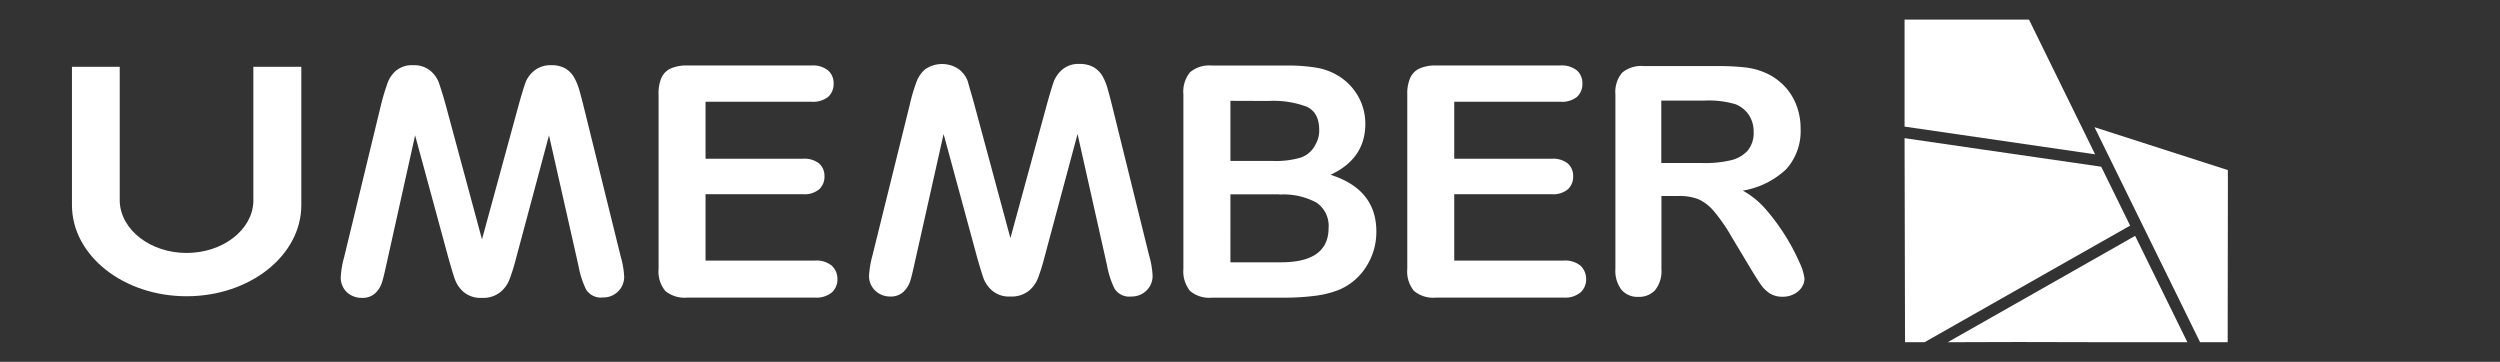
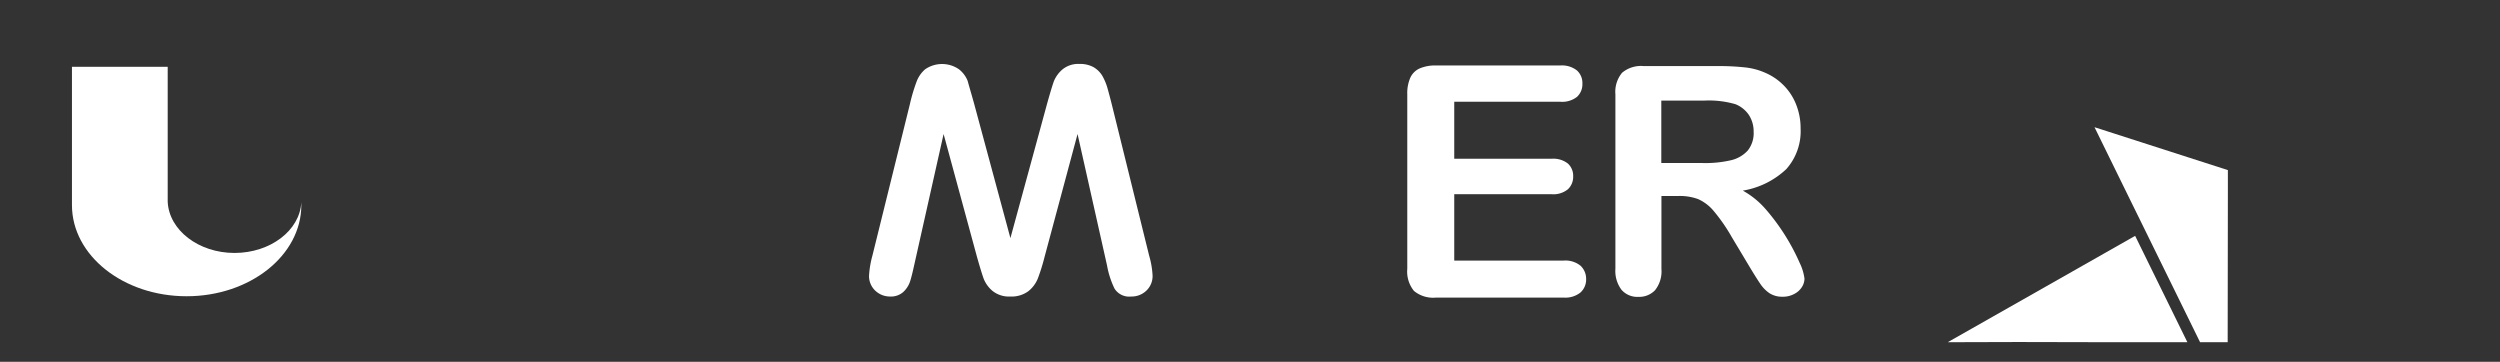
<svg xmlns="http://www.w3.org/2000/svg" id="Camada_1" data-name="Camada 1" viewBox="0 0 374.18 54.15">
  <rect x="0" y="0" width="374.18" height="54.15" fill="#333333" stroke="none" />
  <defs>
    <style>.cls-1{fill:#fff;}</style>
  </defs>
  <title>Ucall Soluções</title>
-   <path class="cls-1" d="M121.46,15.23H105.6v8.53h14.6a3.5,3.5,0,0,1,2.41.72,2.47,2.47,0,0,1,.79,1.91,2.55,2.55,0,0,1-.78,1.93,3.42,3.42,0,0,1-2.42.75H105.6V39H122a3.59,3.59,0,0,1,2.5.77,2.69,2.69,0,0,1,.84,2,2.6,2.6,0,0,1-.84,2,3.59,3.59,0,0,1-2.5.77H102.88a4.52,4.52,0,0,1-3.31-1,4.58,4.58,0,0,1-1-3.3V14.11A5.81,5.81,0,0,1,99,11.64a2.79,2.79,0,0,1,1.41-1.4,5.93,5.93,0,0,1,2.46-.44h18.58a3.62,3.62,0,0,1,2.5.75,2.53,2.53,0,0,1,.82,1.95,2.6,2.6,0,0,1-.82,2A3.65,3.65,0,0,1,121.46,15.23Z" />
-   <path class="cls-1" d="M192,44.55H181.4a4.43,4.43,0,0,1-3.28-1,4.66,4.66,0,0,1-1-3.29V14.11a4.58,4.58,0,0,1,1-3.3,4.47,4.47,0,0,1,3.26-1h11.26a26,26,0,0,1,4.32.31,9.18,9.18,0,0,1,3.27,1.18,8.45,8.45,0,0,1,2.18,1.86,8.3,8.3,0,0,1,1.94,5.37q0,5.22-5.21,7.63Q206,28.34,206,34.64a9.57,9.57,0,0,1-1.5,5.25,8.89,8.89,0,0,1-4,3.45,14.4,14.4,0,0,1-3.65.93A35.77,35.77,0,0,1,192,44.55Zm-7.84-29.46v9h6.44a13,13,0,0,0,4.07-.5,3.84,3.84,0,0,0,2.19-1.9,4.22,4.22,0,0,0,.59-2.22c0-1.76-.62-2.92-1.87-3.5a14.23,14.23,0,0,0-5.71-.86Zm7.32,14h-7.32V39.26h7.56q7.13,0,7.13-5.14A4.18,4.18,0,0,0,197,30.3a10.4,10.4,0,0,0-5.5-1.18Z" />
  <path class="cls-1" d="M233.52,15.23H217.66v8.53h14.6a3.5,3.5,0,0,1,2.41.72,2.47,2.47,0,0,1,.79,1.91,2.55,2.55,0,0,1-.78,1.93,3.42,3.42,0,0,1-2.42.75h-14.6V39h16.4a3.59,3.59,0,0,1,2.5.77,2.69,2.69,0,0,1,.84,2,2.6,2.6,0,0,1-.84,2,3.59,3.59,0,0,1-2.5.77H214.93a4.48,4.48,0,0,1-3.3-1,4.58,4.58,0,0,1-1-3.3V14.11a5.8,5.8,0,0,1,.45-2.47,2.79,2.79,0,0,1,1.41-1.4,5.88,5.88,0,0,1,2.45-.44h18.59a3.62,3.62,0,0,1,2.5.75,2.52,2.52,0,0,1,.81,1.95,2.57,2.57,0,0,1-.81,2A3.6,3.6,0,0,1,233.52,15.23Z" />
  <path class="cls-1" d="M251.08,29.34h-2.41V40.26a4.53,4.53,0,0,1-.95,3.17,3.25,3.25,0,0,1-2.48,1,3.13,3.13,0,0,1-2.55-1.06,4.68,4.68,0,0,1-.91-3.13V14.11a4.47,4.47,0,0,1,1-3.22,4.39,4.39,0,0,1,3.22-1h11.2a35.6,35.6,0,0,1,4,.2,10,10,0,0,1,3,.8,8.69,8.69,0,0,1,2.8,1.92,8.42,8.42,0,0,1,1.86,2.91,9.57,9.57,0,0,1,.64,3.51,8.53,8.53,0,0,1-2.14,6.08,12.41,12.41,0,0,1-6.51,3.22,12.59,12.59,0,0,1,3.5,2.87,31.63,31.63,0,0,1,5,7.92,7.64,7.64,0,0,1,.73,2.38,2.42,2.42,0,0,1-.43,1.33,2.91,2.91,0,0,1-1.17,1,3.51,3.51,0,0,1-1.71.38,3.44,3.44,0,0,1-1.95-.54,5.21,5.21,0,0,1-1.35-1.38c-.38-.56-.9-1.38-1.55-2.46l-2.75-4.59a26,26,0,0,0-2.66-3.84,6.48,6.48,0,0,0-2.37-1.81A8,8,0,0,0,251.08,29.34ZM255,15.06h-6.35V24.4h6.16A16.83,16.83,0,0,0,259,24a4.86,4.86,0,0,0,2.58-1.46,4.16,4.16,0,0,0,.89-2.84,4.48,4.48,0,0,0-.71-2.49,4.39,4.39,0,0,0-2-1.61A14.18,14.18,0,0,0,255,15.06Z" />
-   <path class="cls-1" d="M45.1,10H37.92V30.27c-.22,4.22-4.63,7.59-10,7.59s-9.81-3.41-10-7.67V10H10.77V30.7c0,7.53,7.68,13.64,17.16,13.64S45.1,38.23,45.1,30.7Z" />
-   <path class="cls-1" d="M66.69,15.64l5.45,20.19,5.51-20.19c.43-1.53.77-2.63,1-3.29A4.29,4.29,0,0,1,80,10.55a3.86,3.86,0,0,1,2.51-.79,4.18,4.18,0,0,1,2.08.47,3.66,3.66,0,0,1,1.32,1.33,8.51,8.51,0,0,1,.82,2c.22.79.41,1.52.58,2.19l5.6,22.67a12.73,12.73,0,0,1,.51,3,3,3,0,0,1-.92,2.21,3.09,3.09,0,0,1-2.28.89,2.58,2.58,0,0,1-2.5-1.19,13.28,13.28,0,0,1-1.12-3.47l-4.43-19.6-4.93,18.4a29.82,29.82,0,0,1-1,3.21,4.58,4.58,0,0,1-1.43,1.91,4.09,4.09,0,0,1-2.68.8,3.92,3.92,0,0,1-2.68-.83,4.54,4.54,0,0,1-1.32-1.83c-.25-.66-.57-1.75-1-3.26l-5-18.4L57.76,39.92c-.22,1-.42,1.83-.61,2.41a3.78,3.78,0,0,1-1,1.57,2.76,2.76,0,0,1-2,.68,3.2,3.2,0,0,1-2.27-.88A3,3,0,0,1,51,41.48a13.85,13.85,0,0,1,.51-3L57,15.8a33.42,33.42,0,0,1,1-3.36,4.48,4.48,0,0,1,1.28-1.87,3.74,3.74,0,0,1,2.57-.81,3.8,3.8,0,0,1,2.5.78,4.32,4.32,0,0,1,1.31,1.76C65.9,13,66.25,14.06,66.69,15.64Z" />
+   <path class="cls-1" d="M45.1,10V30.27c-.22,4.22-4.63,7.59-10,7.59s-9.81-3.41-10-7.67V10H10.77V30.7c0,7.53,7.68,13.64,17.16,13.64S45.1,38.23,45.1,30.7Z" />
  <path class="cls-1" d="M145.78,15.45l5.45,20.19,5.51-20.19c.43-1.53.76-2.63,1-3.3a4.6,4.6,0,0,1,1.32-1.79,3.73,3.73,0,0,1,2.51-.79,4.18,4.18,0,0,1,2.08.47A3.74,3.74,0,0,1,165,11.37a8.45,8.45,0,0,1,.82,2.05c.22.78.41,1.52.58,2.19L172,38.28a12.73,12.73,0,0,1,.51,3,3,3,0,0,1-.92,2.21,3.15,3.15,0,0,1-2.27.89,2.6,2.6,0,0,1-2.51-1.19,13.28,13.28,0,0,1-1.12-3.47l-4.41-19.66-4.94,18.4a29.82,29.82,0,0,1-1,3.21,4.64,4.64,0,0,1-1.42,1.91,4.19,4.19,0,0,1-2.69.8,3.93,3.93,0,0,1-2.68-.84,4.6,4.6,0,0,1-1.32-1.82c-.24-.66-.57-1.75-1-3.26l-5-18.4-4.41,19.66c-.22,1-.42,1.83-.61,2.41a3.81,3.81,0,0,1-1,1.56,2.77,2.77,0,0,1-2,.69A3.17,3.17,0,0,1,131,43.5a3,3,0,0,1-.93-2.22,14.47,14.47,0,0,1,.5-3l5.61-22.67a26,26,0,0,1,1-3.37,4.5,4.5,0,0,1,1.29-1.87,4.45,4.45,0,0,1,5.06,0,4.15,4.15,0,0,1,1.31,1.76C145,12.76,145.34,13.87,145.78,15.45Z" />
-   <polygon class="cls-1" points="313.58 23.1 303.68 2.93 285.06 2.93 285.06 18.95 296.75 20.65 313.58 23.1" />
-   <polygon class="cls-1" points="297.16 22.44 285.06 20.68 285.13 51.22 288.05 51.22 308.07 39.86 318.82 33.77 314.49 24.95 297.16 22.44" />
  <polygon class="cls-1" points="321.06 34.46 329.29 51.22 333.42 51.22 333.45 29.24 333.45 25.46 313.49 19.04 318.95 30.17 321.06 34.46 321.06 34.46" />
  <polygon class="cls-1" points="312.6 17.24 312.6 17.24 312.44 16.91 312.44 16.91 312.6 17.24" />
  <polygon class="cls-1" points="291.52 51.22 302.07 51.19 315.83 51.22 327.39 51.22 319.57 35.3 310.08 40.69 291.52 51.22" />
</svg>